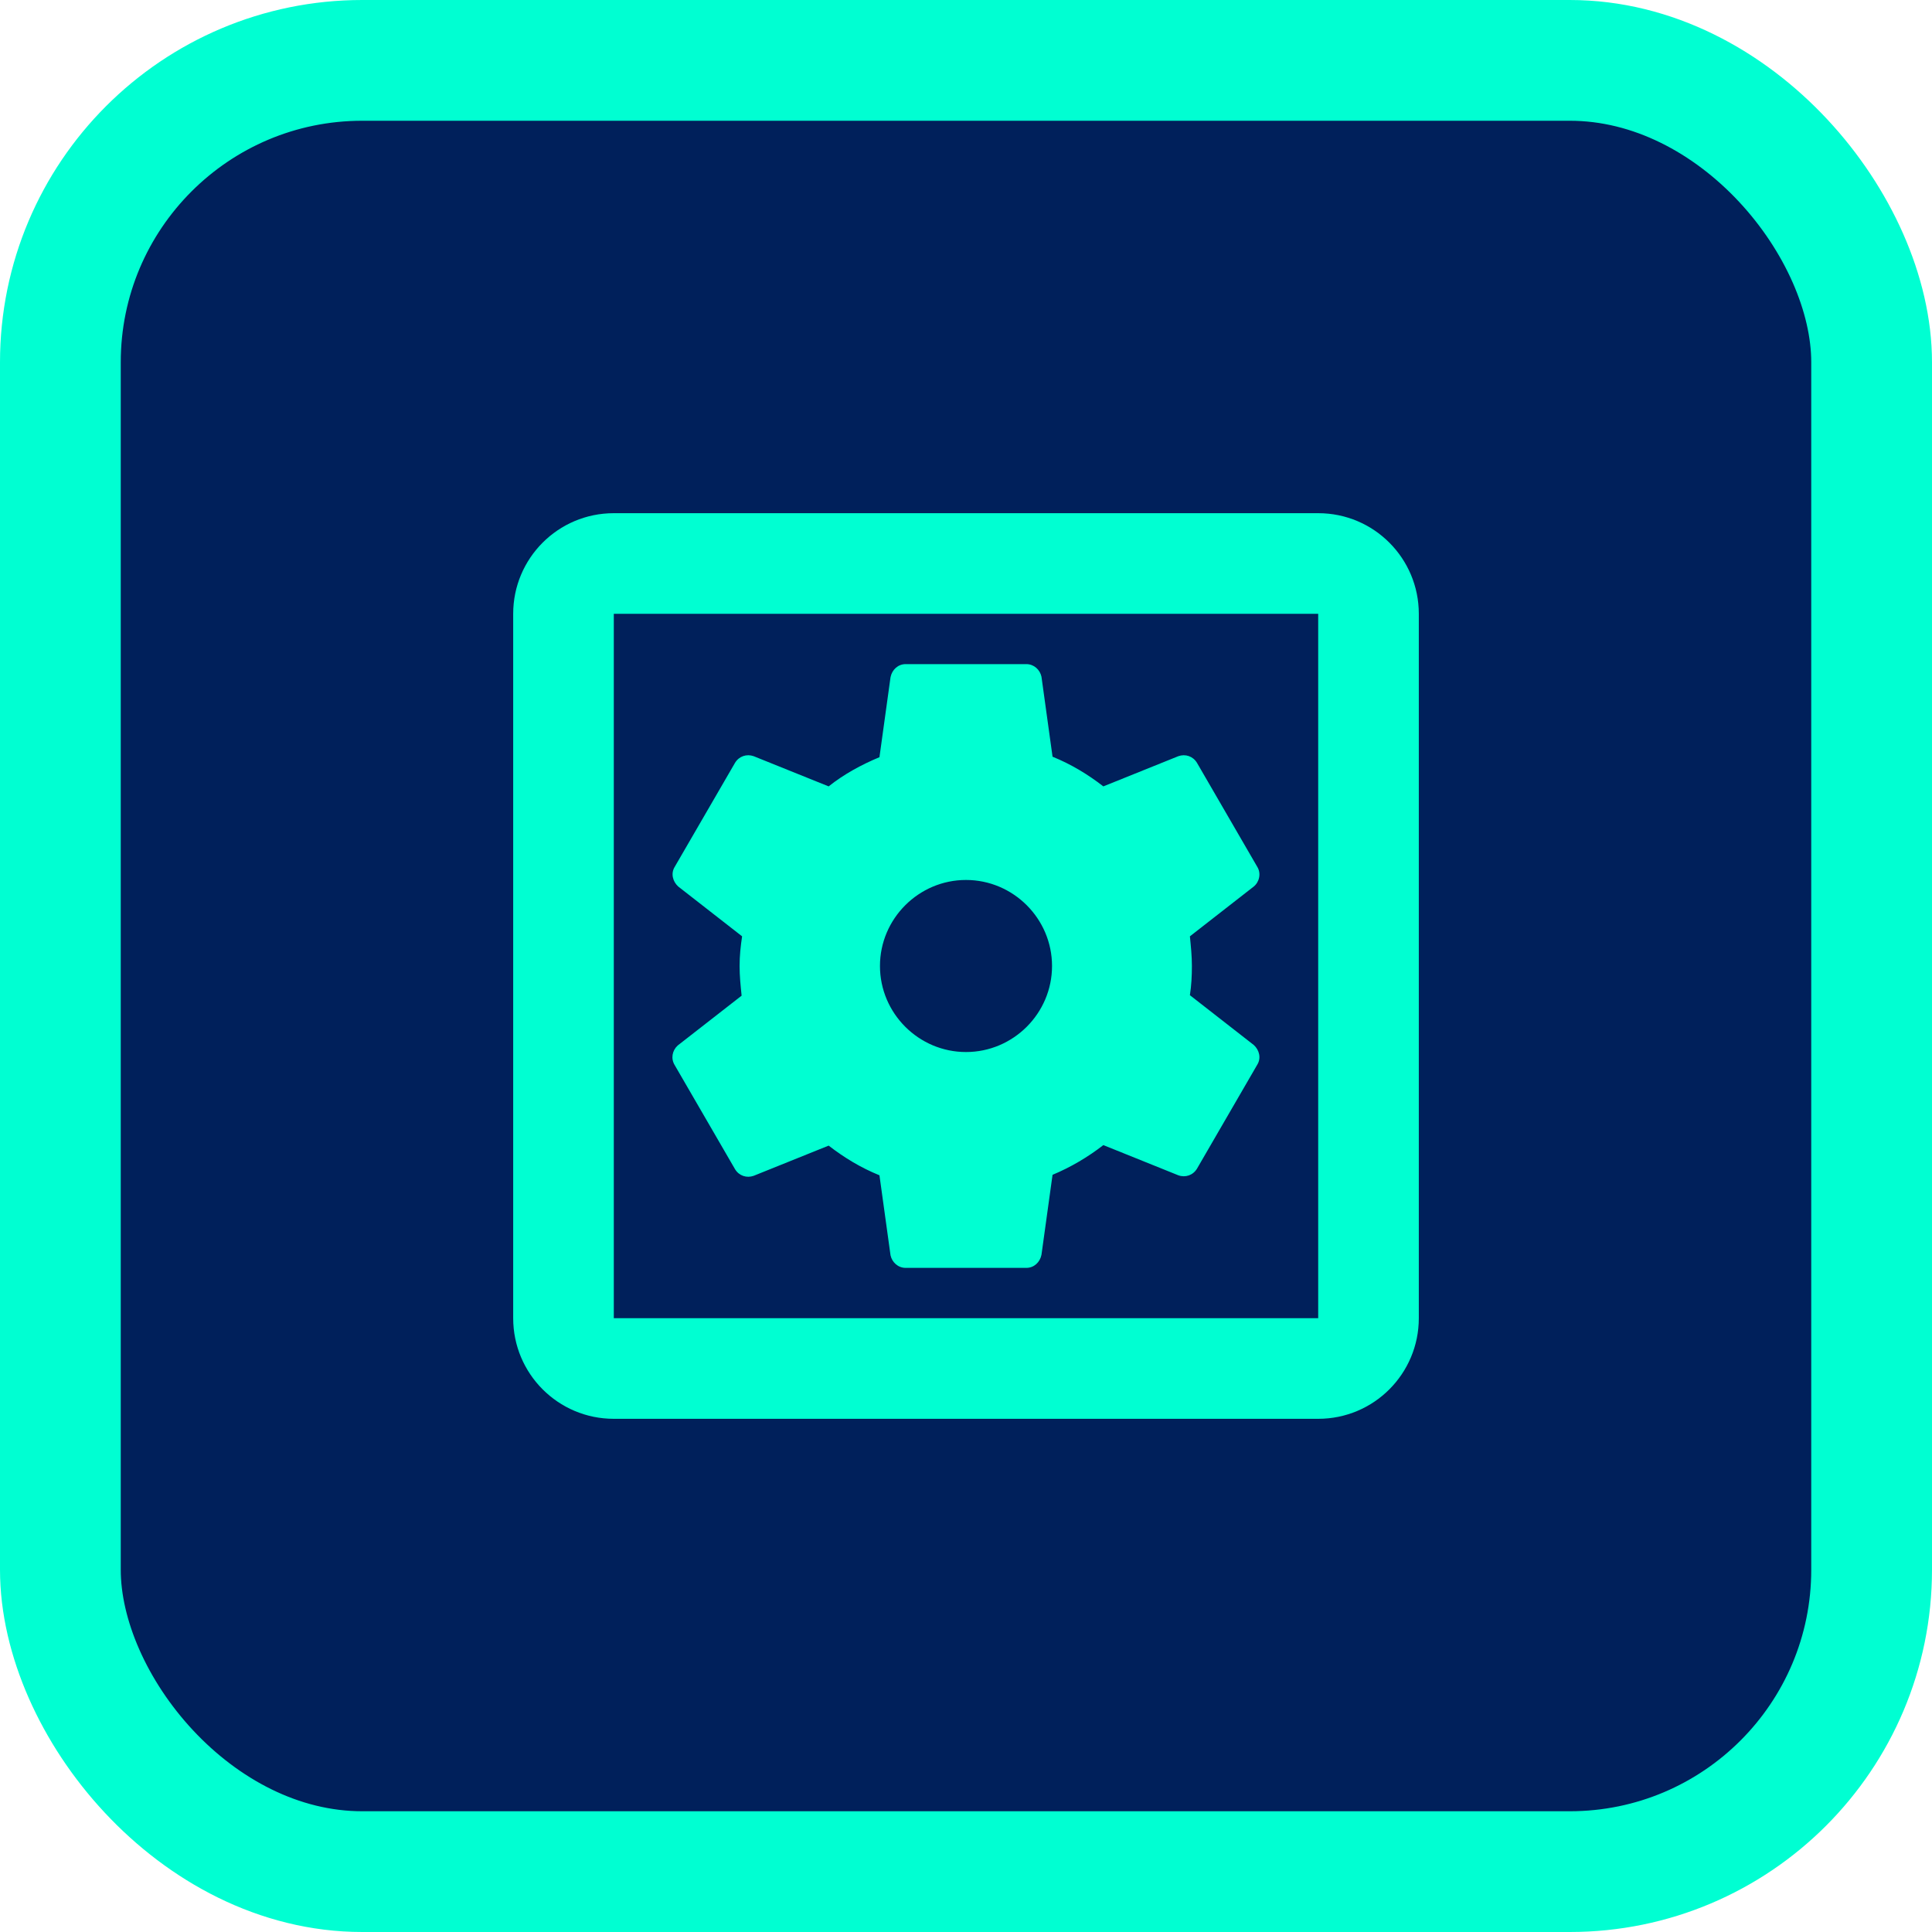
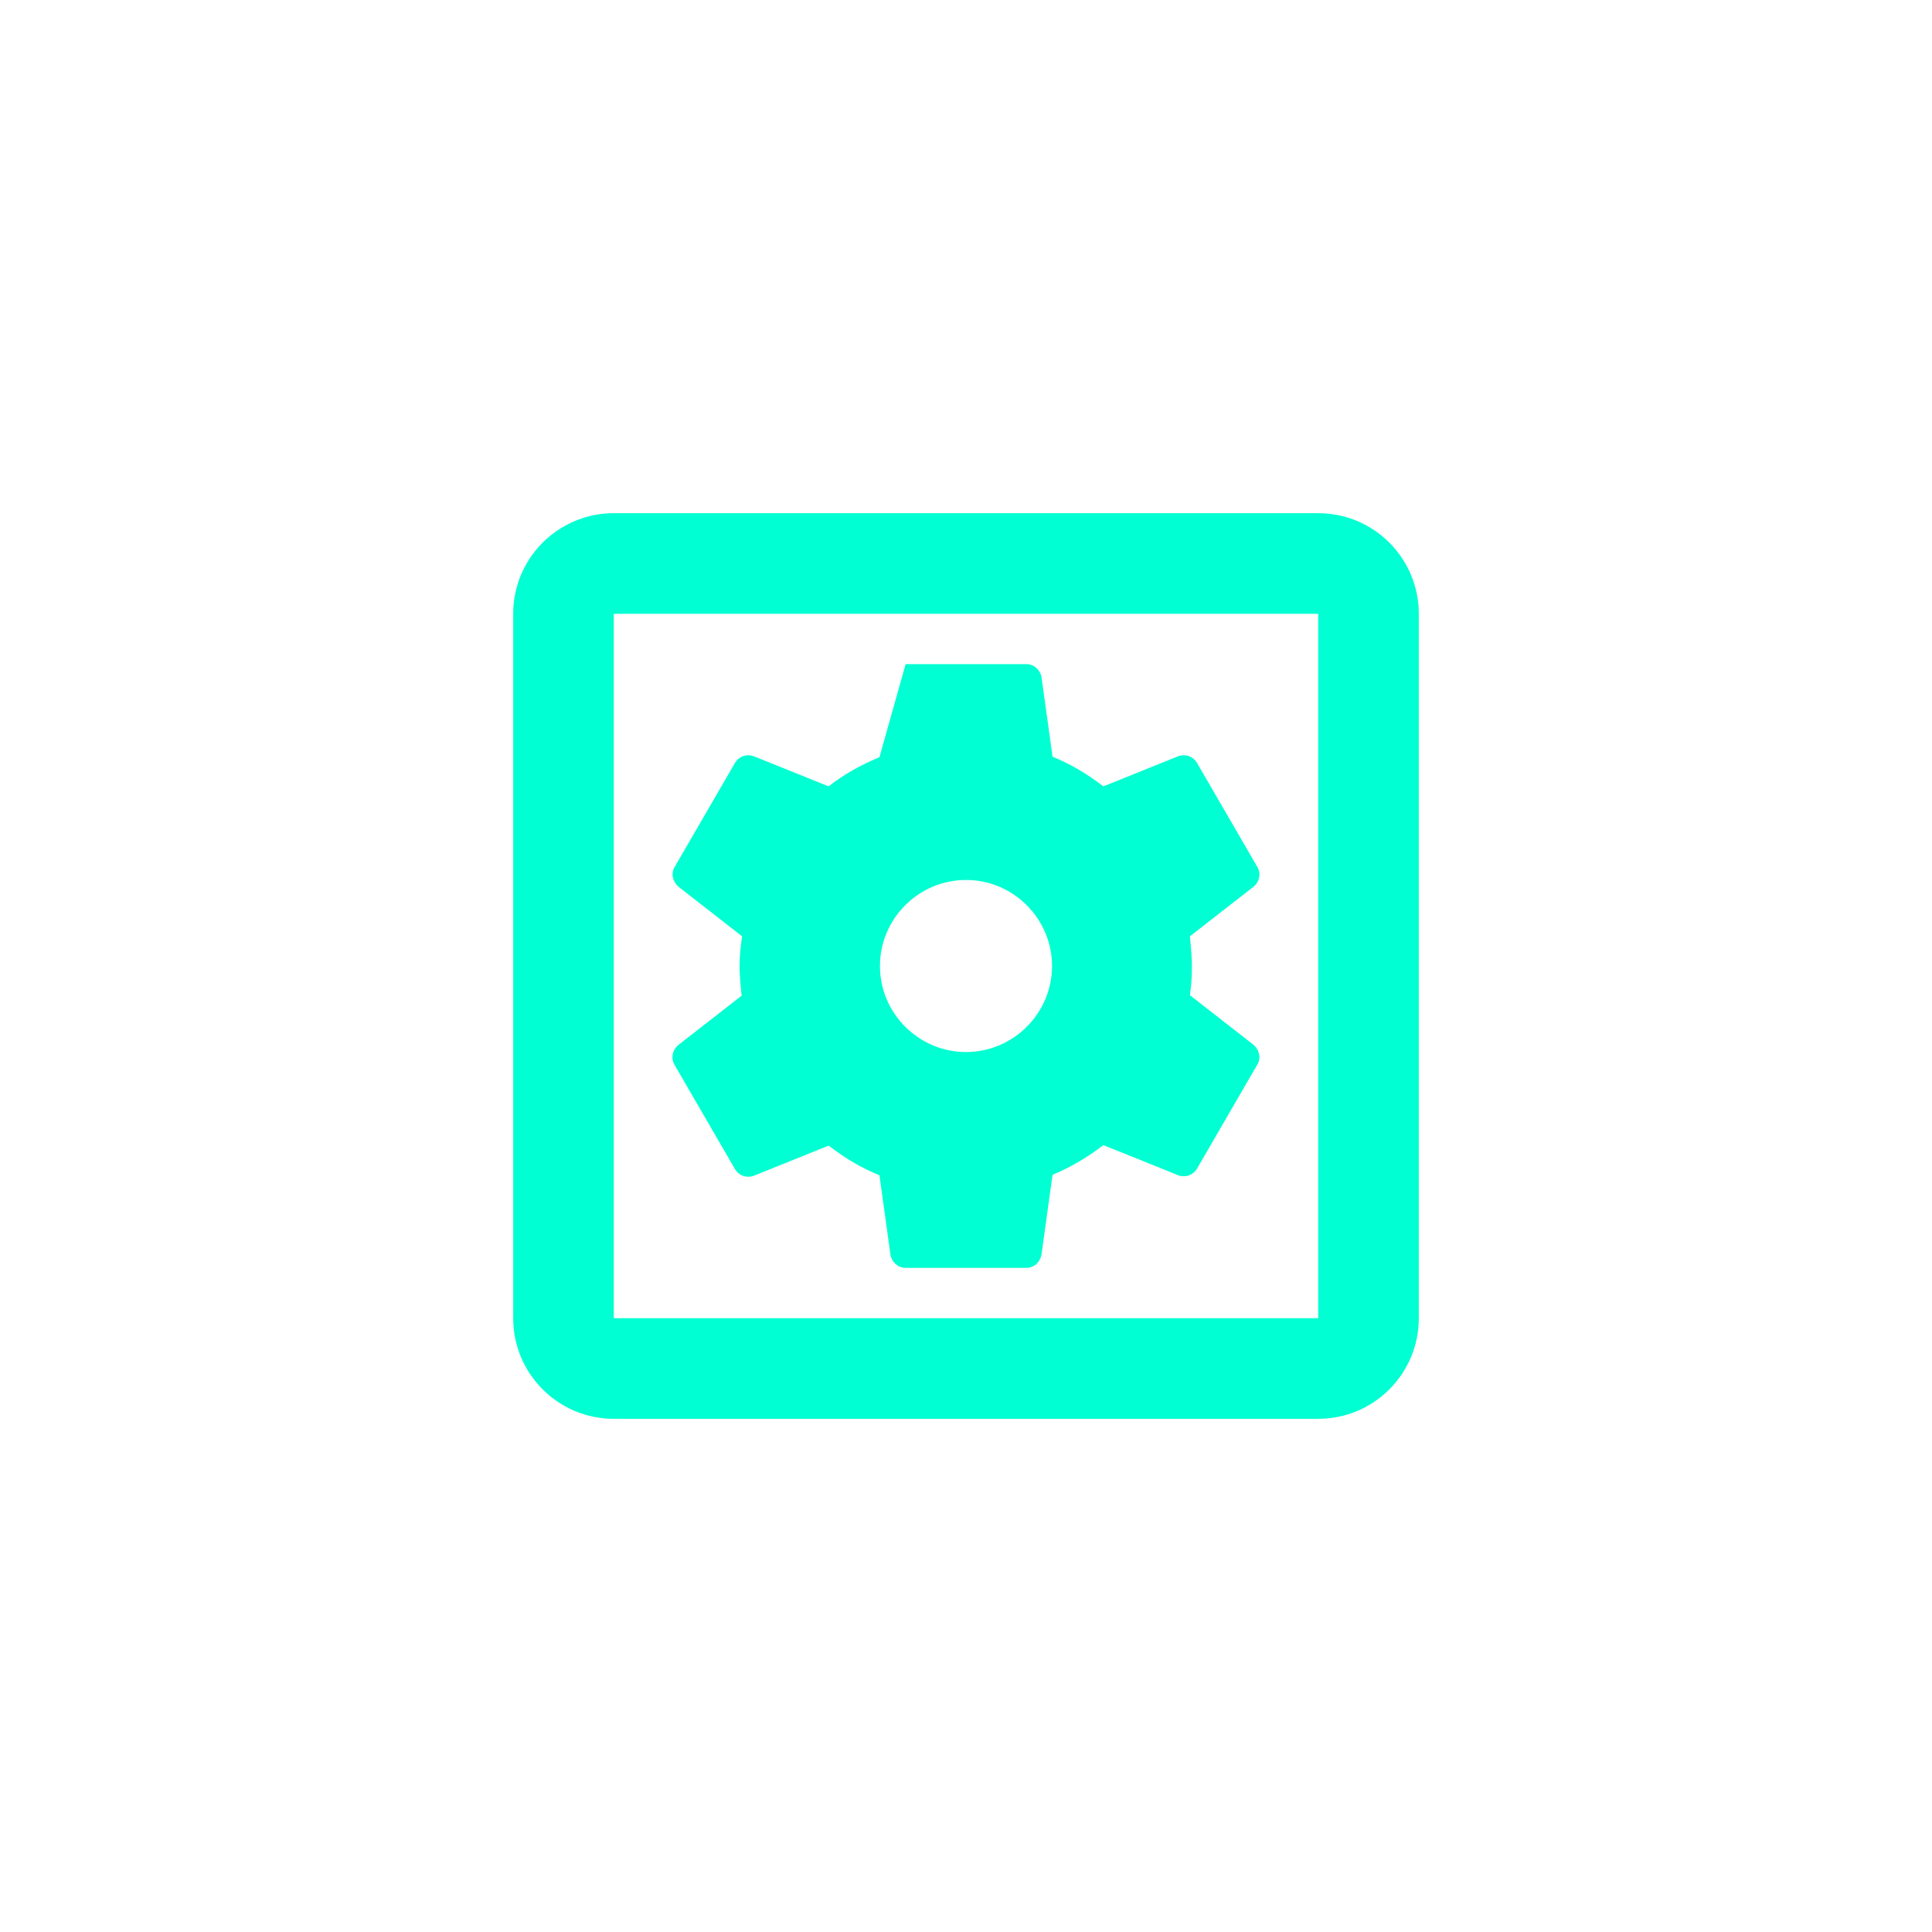
<svg xmlns="http://www.w3.org/2000/svg" width="64" height="64" viewBox="0 0 64 64" fill="none">
-   <rect x="2" y="2" width="60" height="60" rx="10" fill="#00205B" stroke="#00FFD2" stroke-width="4" />
  <mask id="mask0_10851_134067" style="mask-type:alpha" maskUnits="userSpaceOnUse" x="12" y="12" width="40" height="40">
    <rect x="12.5" y="12.5" width="39" height="39" fill="#D9D9D9" stroke="#00FFD2" />
  </mask>
  <g mask="url(#mask0_10851_134067)">
</g>
-   <path d="M22.35 35.283L24.35 38.733C24.483 38.95 24.733 39.033 24.967 38.95L27.45 37.95C27.967 38.35 28.517 38.683 29.133 38.933L29.5 41.583C29.55 41.817 29.75 42 30 42H34C34.25 42 34.45 41.817 34.5 41.567L34.867 38.917C35.467 38.667 36.033 38.333 36.55 37.933L39.033 38.933C39.267 39.017 39.517 38.933 39.65 38.717L41.65 35.267C41.783 35.05 41.717 34.783 41.533 34.617L39.417 32.967C39.467 32.65 39.483 32.317 39.483 32C39.483 31.667 39.45 31.35 39.417 31.017L41.533 29.367C41.717 29.217 41.783 28.933 41.65 28.717L39.65 25.267C39.517 25.05 39.267 24.967 39.033 25.05L36.55 26.05C36.033 25.65 35.483 25.317 34.867 25.067L34.5 22.417C34.45 22.183 34.25 22 34 22H30C29.75 22 29.55 22.183 29.5 22.433L29.133 25.083C28.533 25.333 27.95 25.65 27.45 26.05L24.967 25.05C24.733 24.967 24.483 25.05 24.35 25.267L22.35 28.717C22.217 28.933 22.283 29.2 22.467 29.367L24.583 31.017C24.533 31.35 24.5 31.667 24.5 32C24.5 32.333 24.533 32.65 24.567 32.983L22.45 34.633C22.267 34.8 22.217 35.067 22.35 35.283ZM32 29.15C33.567 29.15 34.85 30.433 34.85 32C34.85 33.567 33.567 34.85 32 34.85C30.433 34.85 29.15 33.567 29.15 32C29.15 30.433 30.433 29.15 32 29.15ZM43.667 17H20.333C18.483 17 17 18.5 17 20.333V43.667C17 45.5 18.483 47 20.333 47H43.667C45.517 47 47 45.5 47 43.667V20.333C47 18.5 45.517 17 43.667 17ZM43.667 43.667H20.333V20.333H43.667V43.667Z" fill="#00FFD2" />
+   <path d="M22.35 35.283L24.35 38.733C24.483 38.95 24.733 39.033 24.967 38.95L27.45 37.95C27.967 38.35 28.517 38.683 29.133 38.933L29.5 41.583C29.55 41.817 29.75 42 30 42H34C34.25 42 34.45 41.817 34.5 41.567L34.867 38.917C35.467 38.667 36.033 38.333 36.55 37.933L39.033 38.933C39.267 39.017 39.517 38.933 39.65 38.717L41.65 35.267C41.783 35.05 41.717 34.783 41.533 34.617L39.417 32.967C39.467 32.65 39.483 32.317 39.483 32C39.483 31.667 39.45 31.35 39.417 31.017L41.533 29.367C41.717 29.217 41.783 28.933 41.65 28.717L39.65 25.267C39.517 25.05 39.267 24.967 39.033 25.05L36.55 26.05C36.033 25.65 35.483 25.317 34.867 25.067L34.5 22.417C34.45 22.183 34.25 22 34 22H30L29.133 25.083C28.533 25.333 27.95 25.65 27.45 26.05L24.967 25.05C24.733 24.967 24.483 25.05 24.35 25.267L22.35 28.717C22.217 28.933 22.283 29.2 22.467 29.367L24.583 31.017C24.533 31.35 24.5 31.667 24.5 32C24.5 32.333 24.533 32.65 24.567 32.983L22.45 34.633C22.267 34.8 22.217 35.067 22.35 35.283ZM32 29.15C33.567 29.15 34.85 30.433 34.85 32C34.85 33.567 33.567 34.85 32 34.85C30.433 34.85 29.15 33.567 29.15 32C29.15 30.433 30.433 29.15 32 29.15ZM43.667 17H20.333C18.483 17 17 18.5 17 20.333V43.667C17 45.5 18.483 47 20.333 47H43.667C45.517 47 47 45.5 47 43.667V20.333C47 18.5 45.517 17 43.667 17ZM43.667 43.667H20.333V20.333H43.667V43.667Z" fill="#00FFD2" />
</svg>